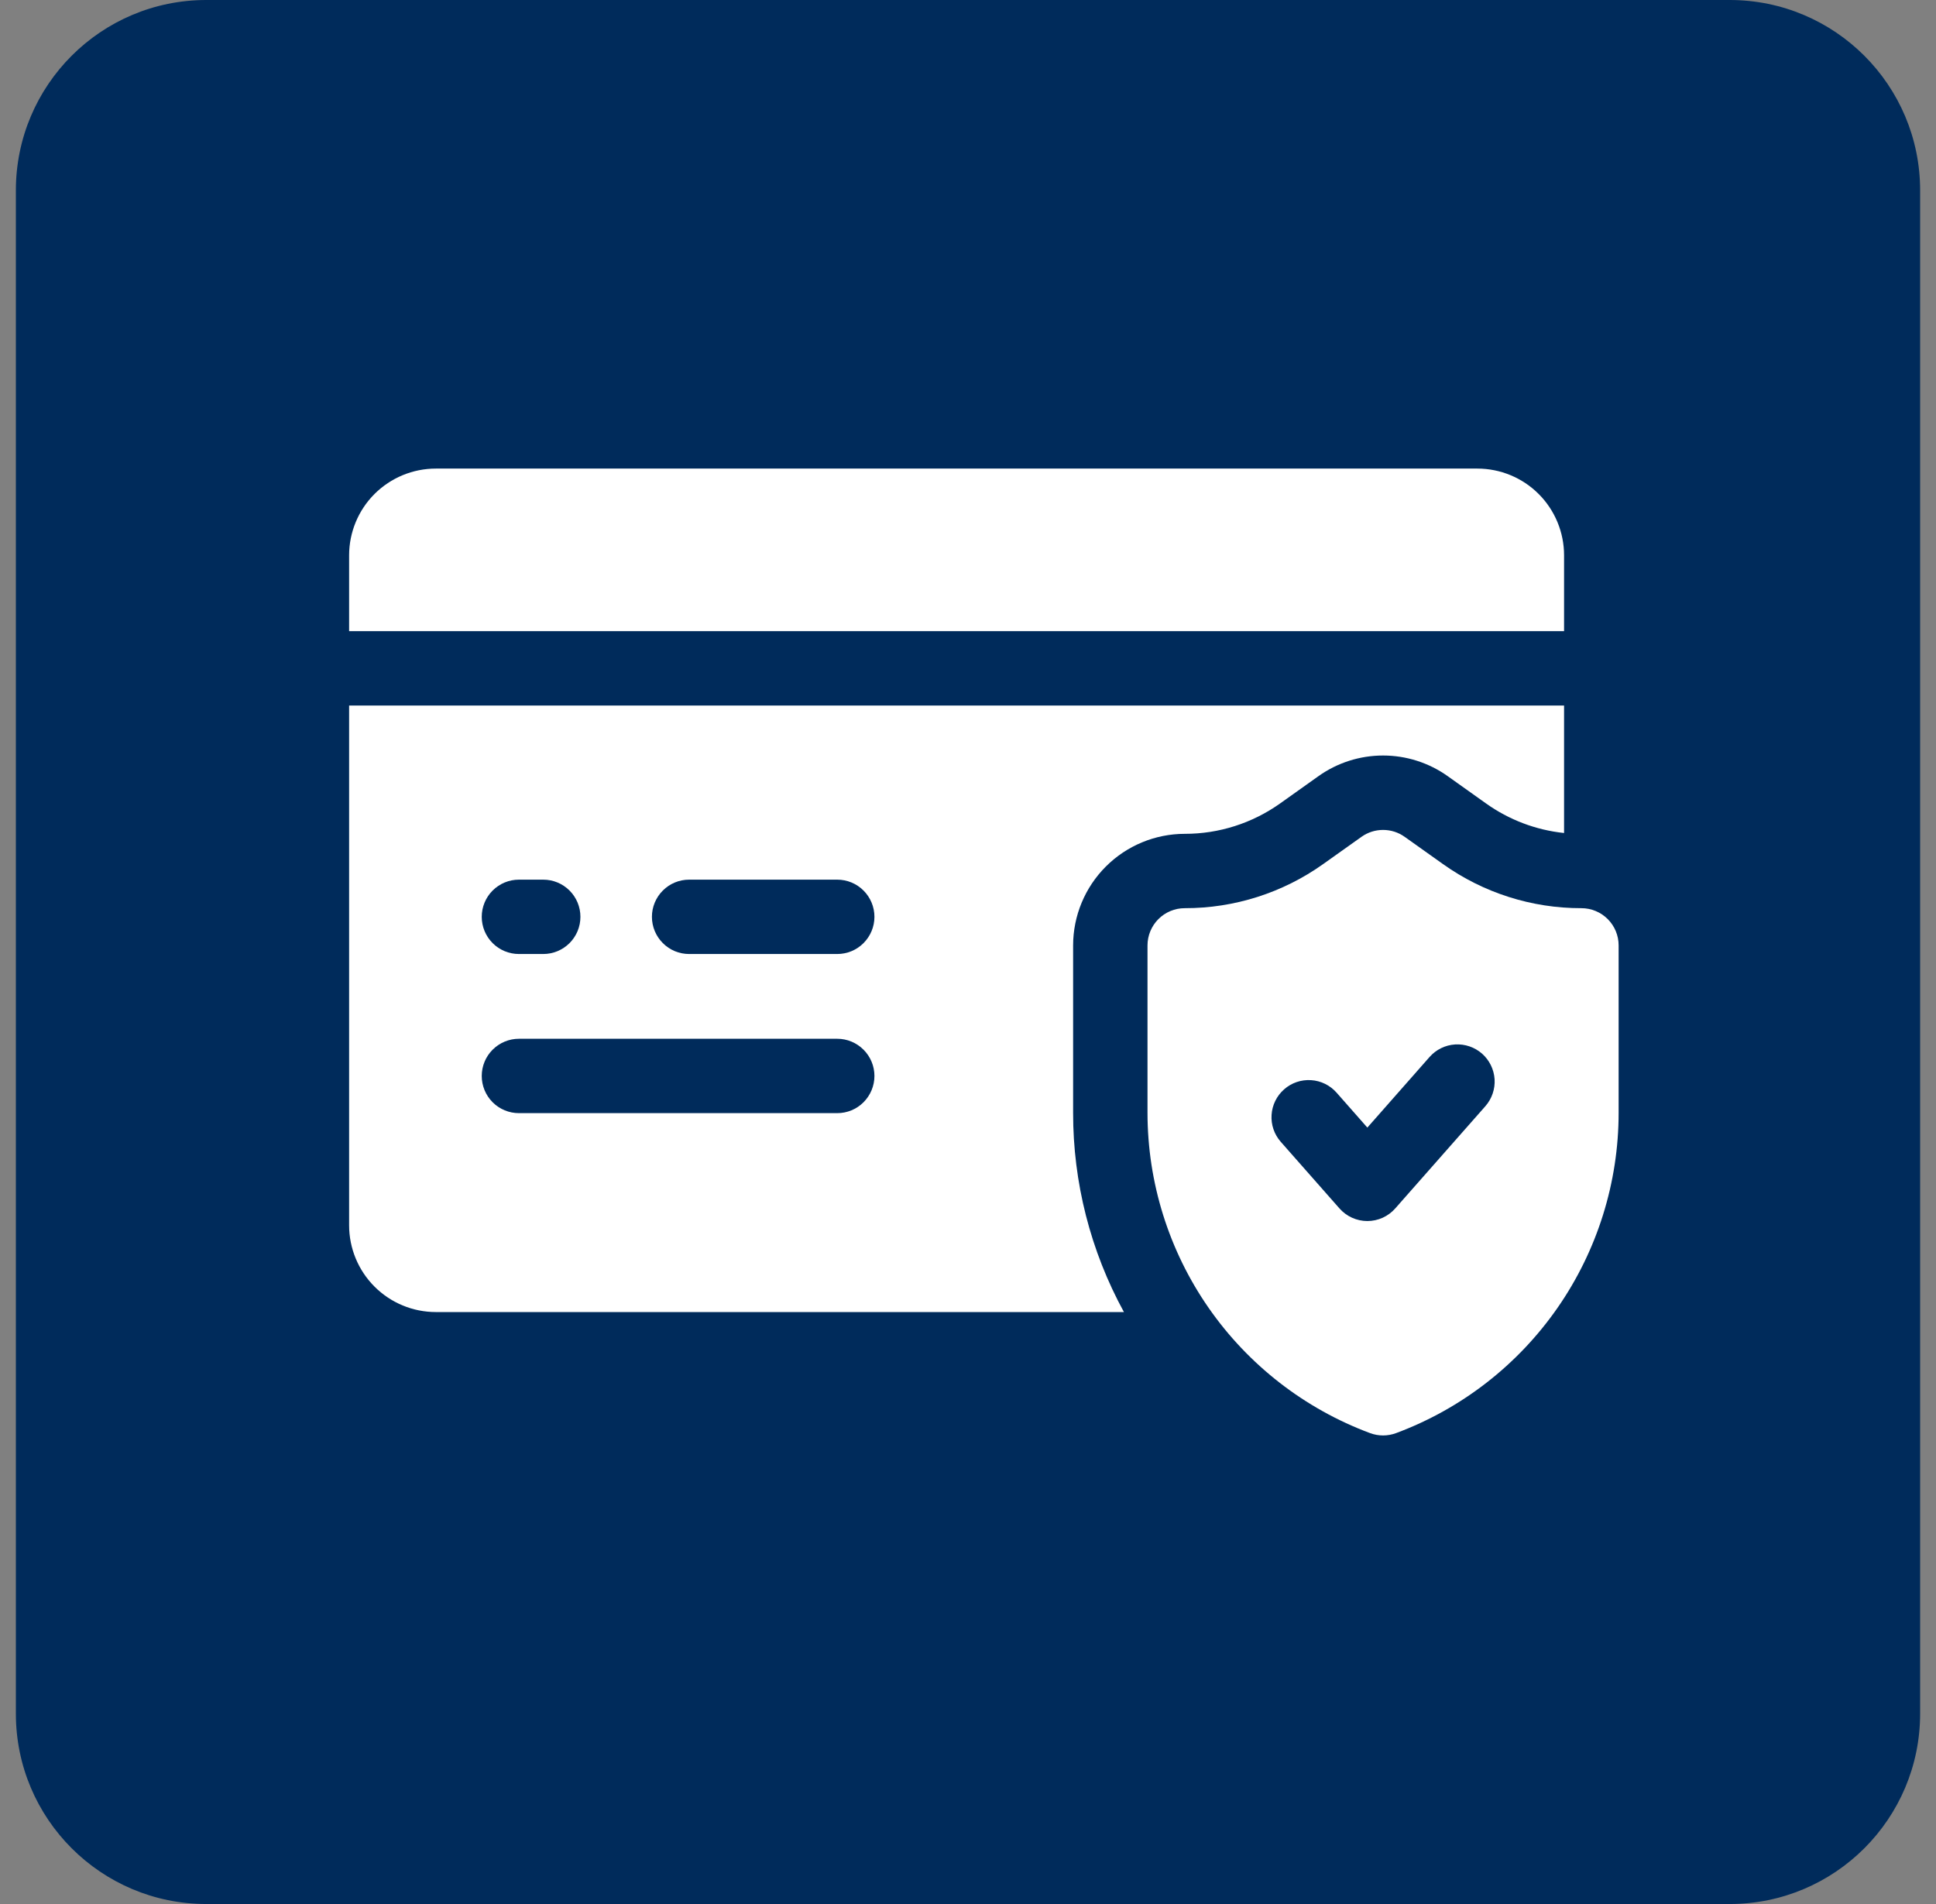
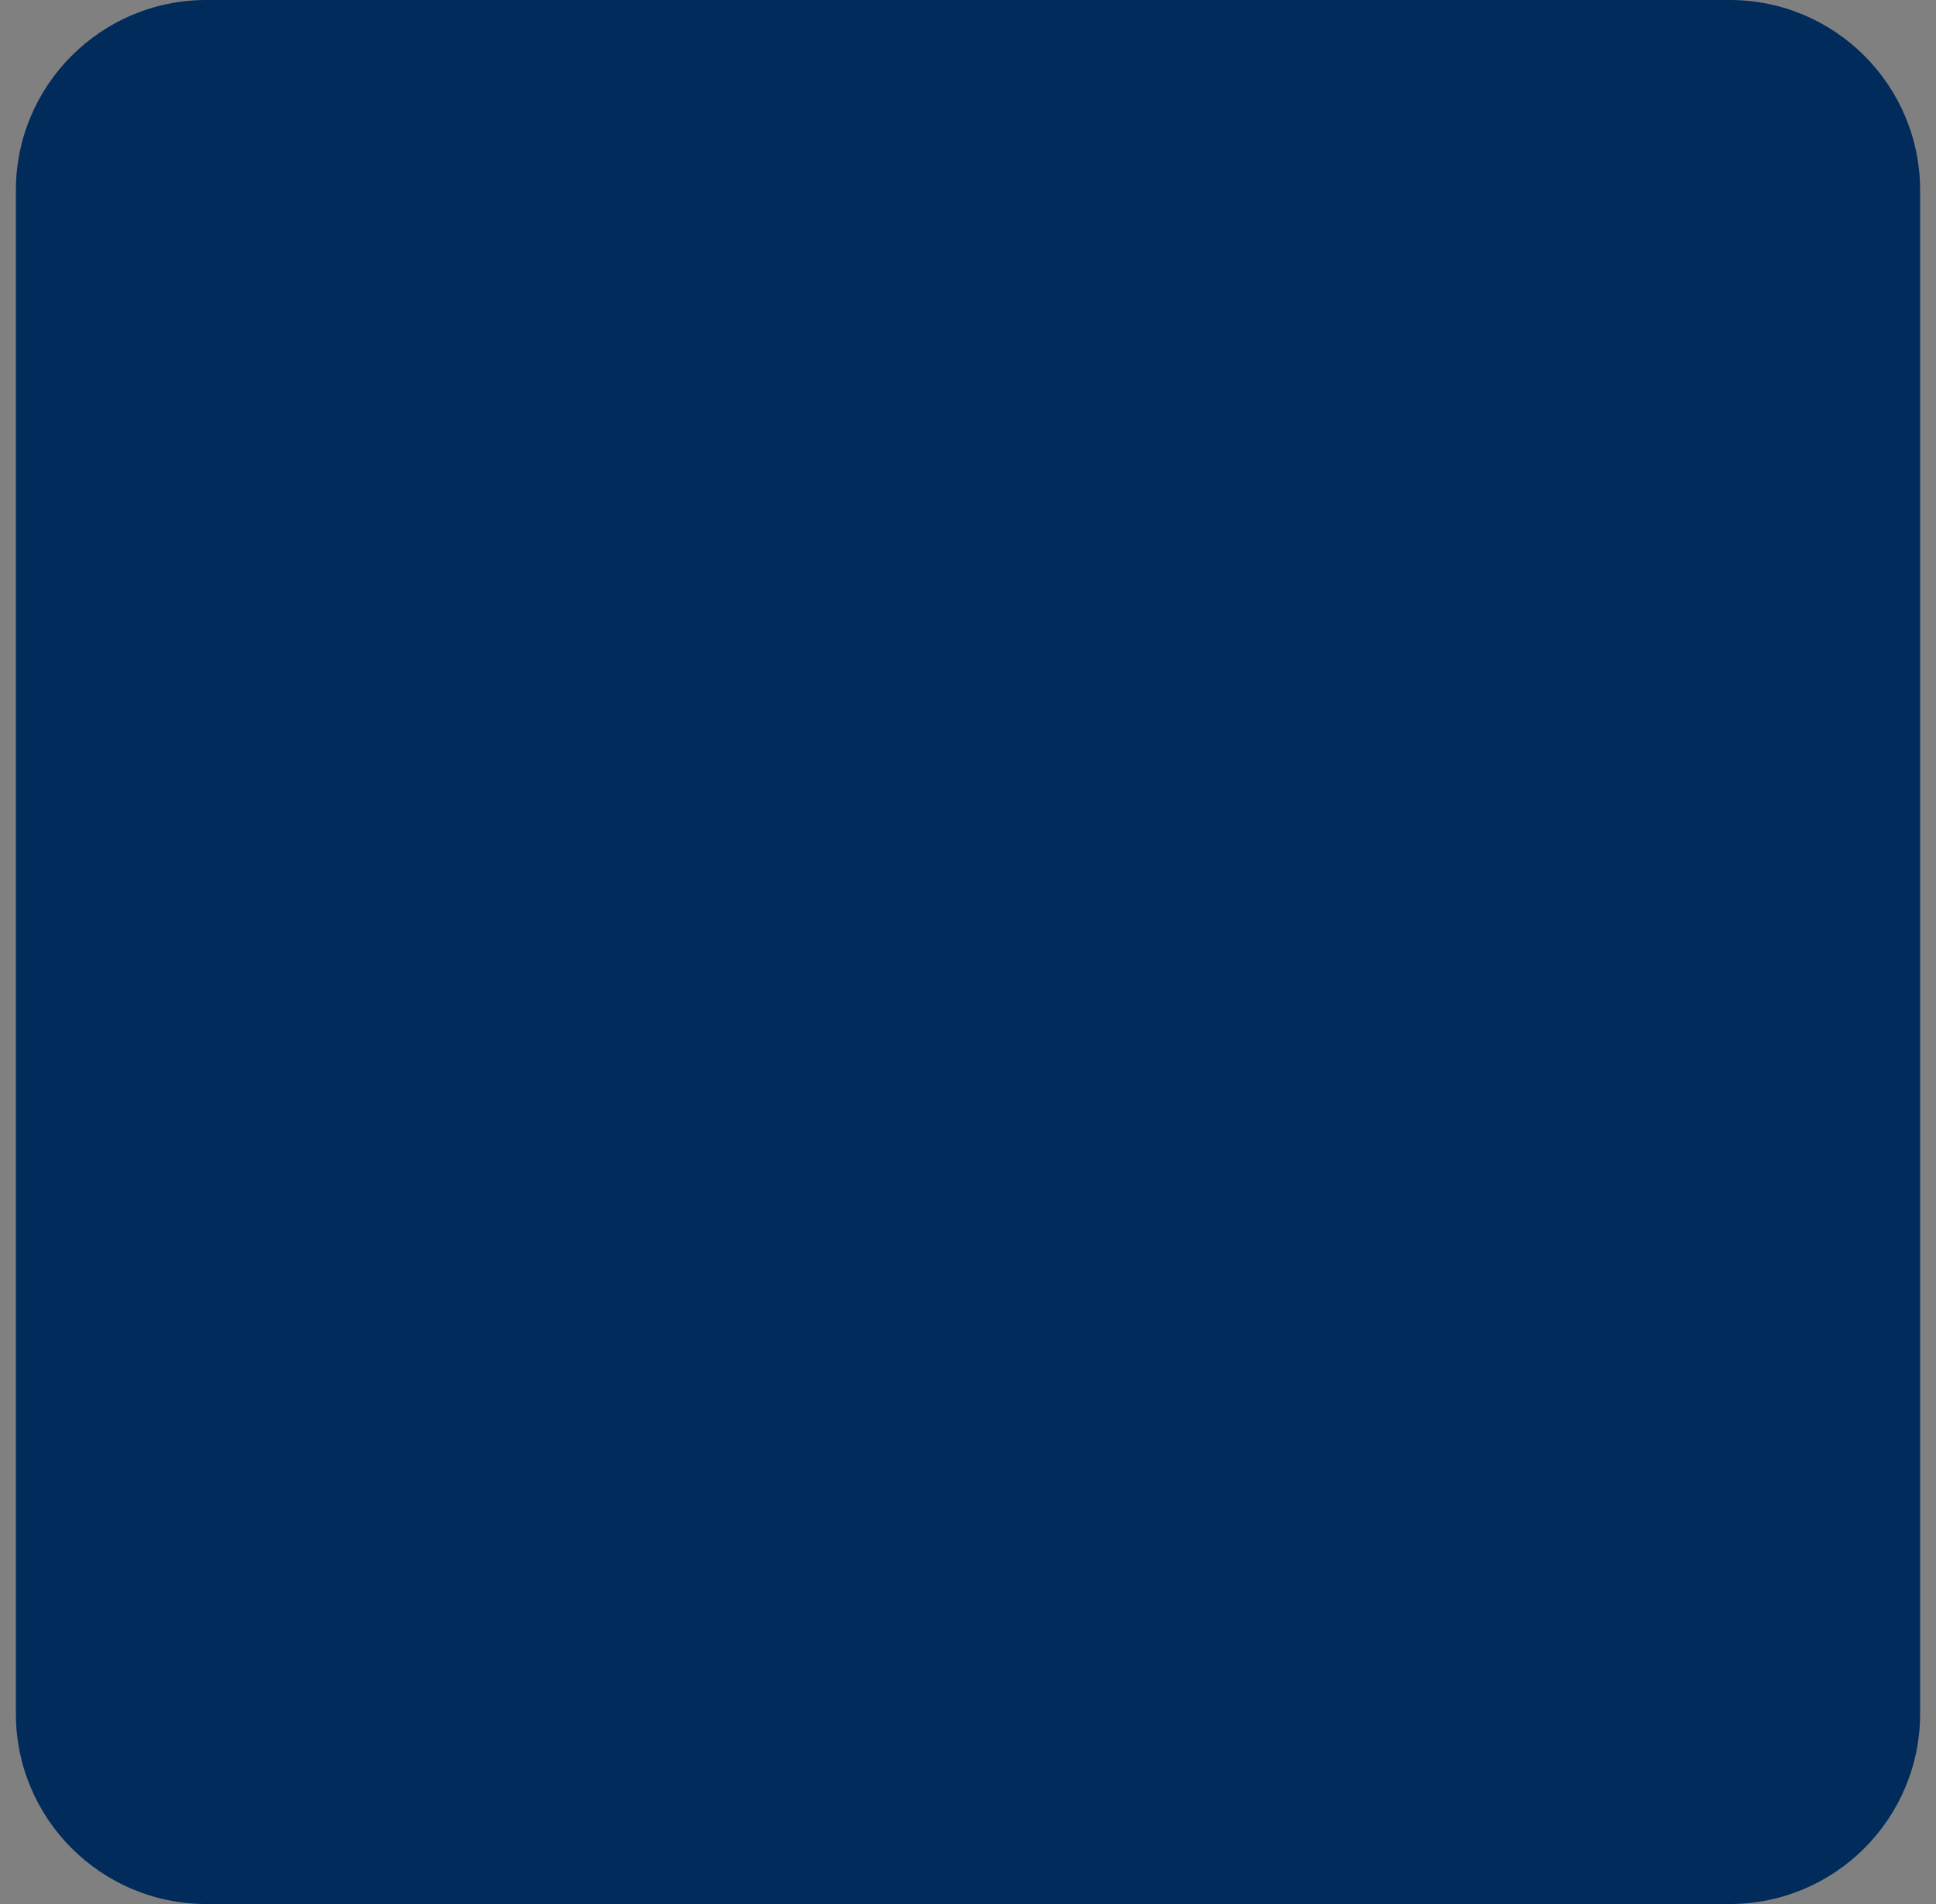
<svg xmlns="http://www.w3.org/2000/svg" width="61" height="60" viewBox="0 0 61 60" fill="none">
  <rect x="0" y="0" width="61" height="60" fill="#808080" stroke="none" />
  <path d="M0.5 6C0.5 2.686 3.186 0 6.5 0H54.5C57.814 0 60.5 2.686 60.5 6V54C60.5 57.314 57.814 60 54.5 60H6.5C3.186 60 0.5 57.314 0.5 54V6Z" fill="#002B5B" />
-   <path d="M49.281 17.5C49.281 16.775 48.993 16.079 48.48 15.566C47.968 15.054 47.272 14.766 46.547 14.766H13.734C13.009 14.766 12.314 15.054 11.801 15.566C11.288 16.079 11 16.775 11 17.5V19.889H49.281V17.5Z" fill="white" />
-   <path d="M33.812 29.791C33.813 28.859 34.184 27.966 34.843 27.307C35.502 26.648 36.396 26.277 37.328 26.276C38.406 26.278 39.458 25.942 40.336 25.317L41.543 24.458C42.138 24.035 42.849 23.808 43.578 23.808C44.308 23.808 45.019 24.035 45.614 24.458L46.82 25.317C47.546 25.835 48.394 26.157 49.281 26.25V22.233H11V38.612C11 39.337 11.288 40.032 11.801 40.545C12.314 41.058 13.009 41.346 13.734 41.346H35.413C34.36 39.421 33.809 37.261 33.812 35.067V29.791ZM16.351 27.72H17.116C17.27 27.72 17.423 27.75 17.565 27.809C17.707 27.868 17.836 27.954 17.945 28.063C18.054 28.172 18.14 28.301 18.199 28.443C18.258 28.585 18.288 28.738 18.288 28.891C18.288 29.045 18.258 29.198 18.199 29.34C18.14 29.482 18.054 29.611 17.945 29.72C17.836 29.829 17.707 29.915 17.565 29.974C17.423 30.033 17.27 30.063 17.116 30.063H16.351C16.197 30.063 16.044 30.033 15.902 29.974C15.76 29.915 15.631 29.829 15.522 29.72C15.413 29.611 15.327 29.482 15.268 29.34C15.209 29.198 15.179 29.045 15.179 28.891C15.179 28.738 15.209 28.585 15.268 28.443C15.327 28.301 15.413 28.172 15.522 28.063C15.631 27.954 15.76 27.868 15.902 27.809C16.044 27.75 16.197 27.72 16.351 27.72ZM26.38 35.078H16.351C16.04 35.078 15.742 34.955 15.522 34.735C15.302 34.515 15.179 34.217 15.179 33.906C15.179 33.595 15.302 33.297 15.522 33.078C15.742 32.858 16.04 32.734 16.351 32.734H26.38C26.691 32.734 26.989 32.858 27.208 33.078C27.428 33.297 27.552 33.595 27.552 33.906C27.552 34.217 27.428 34.515 27.208 34.735C26.989 34.955 26.691 35.078 26.38 35.078ZM26.38 30.063H21.713C21.402 30.063 21.104 29.94 20.885 29.72C20.665 29.5 20.541 29.202 20.541 28.891C20.541 28.581 20.665 28.282 20.885 28.063C21.104 27.843 21.402 27.72 21.713 27.72H26.38C26.691 27.72 26.989 27.843 27.208 28.063C27.428 28.282 27.552 28.581 27.552 28.891C27.552 29.202 27.428 29.5 27.208 29.72C26.989 29.94 26.691 30.063 26.38 30.063Z" fill="white" />
-   <path d="M49.828 28.619C48.264 28.622 46.738 28.136 45.464 27.228L44.256 26.369C44.058 26.228 43.821 26.153 43.578 26.153C43.335 26.153 43.098 26.228 42.9 26.369L41.692 27.228C40.418 28.136 38.892 28.622 37.328 28.619C37.017 28.619 36.719 28.743 36.499 28.963C36.28 29.183 36.156 29.481 36.156 29.791V35.067C36.156 37.264 36.828 39.409 38.081 41.213C39.335 43.017 41.111 44.395 43.169 45.161C43.433 45.259 43.723 45.259 43.987 45.161C46.046 44.395 47.821 43.017 49.075 41.213C50.328 39.409 51 37.264 51 35.067V29.791C51 29.481 50.877 29.183 50.657 28.963C50.437 28.743 50.139 28.619 49.828 28.619ZM46.802 34.858L43.962 38.08C43.852 38.205 43.717 38.305 43.566 38.374C43.414 38.442 43.25 38.478 43.083 38.478C42.917 38.478 42.752 38.442 42.601 38.374C42.449 38.305 42.314 38.205 42.204 38.08L40.355 35.982C40.253 35.867 40.175 35.732 40.125 35.586C40.075 35.441 40.055 35.287 40.065 35.133C40.084 34.823 40.227 34.533 40.46 34.328C40.693 34.122 40.998 34.018 41.309 34.038C41.619 34.057 41.909 34.2 42.114 34.433L43.083 35.533L45.042 33.309C45.248 33.075 45.537 32.933 45.848 32.913C46.158 32.894 46.463 32.998 46.697 33.203C46.93 33.409 47.072 33.699 47.092 34.009C47.111 34.319 47.007 34.624 46.802 34.858Z" fill="white" />
</svg>